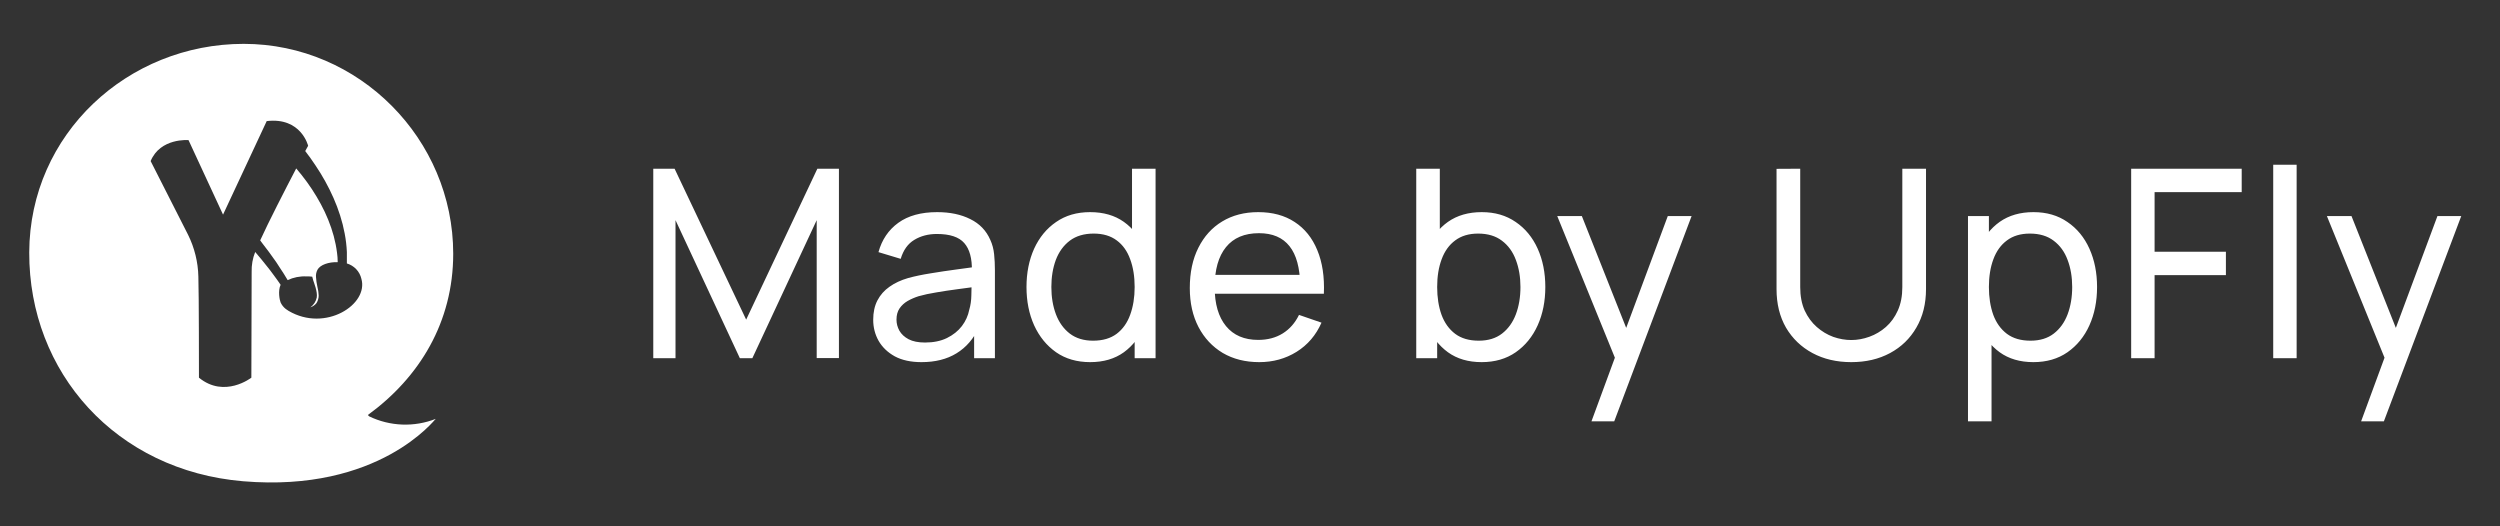
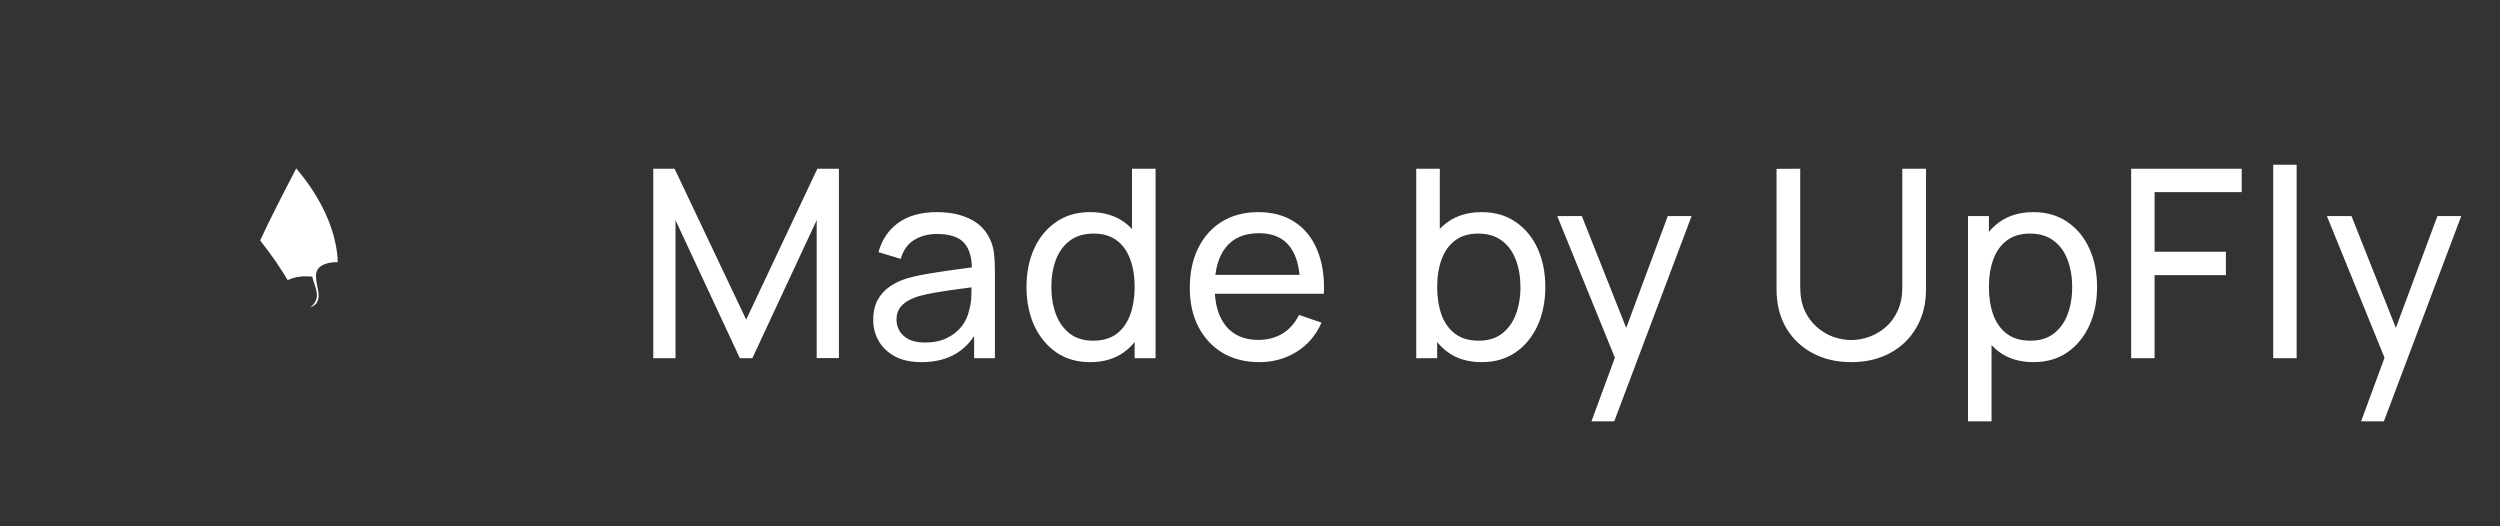
<svg xmlns="http://www.w3.org/2000/svg" width="171" height="36" viewBox="0 0 171 36" fill="none">
  <rect x="0" y="0" width="171" height="36" fill="#333333" stroke="none" />
  <g clip-path="url(#clip0_814_6667)">
-     <path d="M25.252 28.478L25.16 28.386C28.702 25.809 31 22.029 31 17.352C31 9.533 24.582 3 16.669 3C8.755 3 2.028 9.15 2 17.264C1.972 25.482 7.943 32.188 16.631 32.918C25.941 33.7 29.75 28.672 29.804 28.65C29.075 28.937 28.293 29.07 27.509 29.04C26.725 29.01 25.956 28.819 25.252 28.478ZM19.739 21.264C19.683 21.23 19.541 21.129 19.541 21.129C19.391 21.011 19.273 20.86 19.194 20.689C19.131 20.542 18.996 19.906 19.194 19.481L19.121 19.374L18.996 19.194L18.867 19.015C18.782 18.896 18.695 18.779 18.606 18.661L18.475 18.485L18.338 18.311C18.053 17.947 17.758 17.587 17.455 17.235C17.281 17.671 17.199 18.137 17.213 18.605C17.213 20.62 17.193 25.833 17.193 25.833C17.193 25.833 15.355 27.265 13.608 25.833C13.608 25.833 13.608 20.027 13.568 18.914C13.545 17.925 13.306 16.953 12.867 16.065C12.643 15.619 10.304 11.018 10.304 11.018C10.967 9.416 12.895 9.584 12.895 9.584L15.256 14.681L18.243 8.283C20.602 8.001 21.076 9.972 21.076 9.972C21.076 9.972 21.005 10.105 20.878 10.332C21.121 10.646 21.354 10.972 21.577 11.31C22.054 12.016 22.467 12.761 22.811 13.539C22.984 13.928 23.134 14.327 23.263 14.732C23.393 15.139 23.497 15.552 23.576 15.971C23.657 16.389 23.707 16.813 23.726 17.239C23.726 17.452 23.726 17.667 23.726 17.883C23.726 17.928 23.726 17.973 23.726 18.02C23.97 18.092 24.19 18.227 24.364 18.41C24.538 18.594 24.66 18.819 24.717 19.064C25.234 20.823 22.253 22.745 19.739 21.264Z" fill="white" />
    <path d="M21.711 18.458C21.899 18.106 22.49 17.912 23.098 17.932C23.097 17.916 23.097 17.9 23.098 17.885C23.098 17.689 23.078 17.493 23.054 17.298C23.005 16.908 22.929 16.523 22.826 16.143C22.723 15.764 22.596 15.392 22.448 15.028C22.299 14.662 22.131 14.305 21.943 13.958C21.569 13.263 21.133 12.602 20.641 11.983C20.517 11.827 20.39 11.672 20.261 11.52C19.488 13.005 18.358 15.206 17.797 16.441L17.876 16.552C18.227 16.998 18.564 17.456 18.888 17.922L19.015 18.117L19.142 18.313C19.227 18.438 19.308 18.566 19.39 18.691C19.431 18.753 19.471 18.818 19.51 18.887C19.55 18.955 19.591 19.014 19.629 19.082L19.675 19.159C20.076 18.971 20.517 18.884 20.96 18.906C21.097 18.906 21.234 18.906 21.357 18.924C21.375 19.002 21.399 19.09 21.428 19.188C21.465 19.313 21.733 19.953 21.666 20.348C21.61 20.619 21.454 20.859 21.228 21.021C21.393 20.97 21.539 20.87 21.646 20.735C21.744 20.582 21.797 20.404 21.798 20.223C21.791 20.017 21.761 19.812 21.709 19.612C21.659 19.394 21.627 19.172 21.614 18.949C21.6 18.78 21.634 18.61 21.711 18.458Z" fill="white" />
  </g>
  <path d="M44.684 24.5V11.54H46.142L51.038 21.863L55.907 11.54H57.383V24.491H55.862V15.059L51.461 24.5H50.606L46.205 15.059V24.5H44.684ZM63.03 24.77C62.304 24.77 61.695 24.638 61.203 24.374C60.717 24.104 60.348 23.75 60.096 23.312C59.85 22.874 59.727 22.394 59.727 21.872C59.727 21.362 59.823 20.921 60.015 20.549C60.213 20.171 60.489 19.859 60.843 19.613C61.197 19.361 61.62 19.163 62.112 19.019C62.574 18.893 63.09 18.785 63.66 18.695C64.236 18.599 64.818 18.512 65.406 18.434C65.994 18.356 66.543 18.281 67.053 18.209L66.477 18.542C66.495 17.678 66.321 17.039 65.955 16.625C65.595 16.211 64.971 16.004 64.083 16.004C63.495 16.004 62.979 16.139 62.535 16.409C62.097 16.673 61.788 17.105 61.608 17.705L60.087 17.246C60.321 16.394 60.774 15.725 61.446 15.239C62.118 14.753 63.003 14.51 64.101 14.51C64.983 14.51 65.739 14.669 66.369 14.987C67.005 15.299 67.461 15.773 67.737 16.409C67.875 16.709 67.962 17.036 67.998 17.39C68.034 17.738 68.052 18.104 68.052 18.488V24.5H66.63V22.169L66.963 22.385C66.597 23.171 66.084 23.765 65.424 24.167C64.77 24.569 63.972 24.77 63.03 24.77ZM63.273 23.429C63.849 23.429 64.347 23.327 64.767 23.123C65.193 22.913 65.535 22.64 65.793 22.304C66.051 21.962 66.219 21.59 66.297 21.188C66.387 20.888 66.435 20.555 66.441 20.189C66.453 19.817 66.459 19.532 66.459 19.334L67.017 19.577C66.495 19.649 65.982 19.718 65.478 19.784C64.974 19.85 64.497 19.922 64.047 20C63.597 20.072 63.192 20.159 62.832 20.261C62.568 20.345 62.319 20.453 62.085 20.585C61.857 20.717 61.671 20.888 61.527 21.098C61.389 21.302 61.32 21.557 61.32 21.863C61.32 22.127 61.386 22.379 61.518 22.619C61.656 22.859 61.866 23.054 62.148 23.204C62.436 23.354 62.811 23.429 63.273 23.429ZM74.568 24.77C73.662 24.77 72.885 24.545 72.237 24.095C71.589 23.639 71.088 23.024 70.734 22.25C70.386 21.476 70.212 20.603 70.212 19.631C70.212 18.659 70.386 17.786 70.734 17.012C71.088 16.238 71.589 15.629 72.237 15.185C72.885 14.735 73.659 14.51 74.559 14.51C75.477 14.51 76.248 14.732 76.872 15.176C77.496 15.62 77.967 16.229 78.285 17.003C78.609 17.777 78.771 18.653 78.771 19.631C78.771 20.597 78.609 21.47 78.285 22.25C77.967 23.024 77.496 23.639 76.872 24.095C76.248 24.545 75.48 24.77 74.568 24.77ZM74.766 23.303C75.42 23.303 75.957 23.147 76.377 22.835C76.797 22.517 77.106 22.082 77.304 21.53C77.508 20.972 77.61 20.339 77.61 19.631C77.61 18.911 77.508 18.278 77.304 17.732C77.106 17.18 76.8 16.751 76.386 16.445C75.972 16.133 75.447 15.977 74.811 15.977C74.151 15.977 73.605 16.139 73.173 16.463C72.747 16.787 72.429 17.225 72.219 17.777C72.015 18.329 71.913 18.947 71.913 19.631C71.913 20.321 72.018 20.945 72.228 21.503C72.438 22.055 72.753 22.493 73.173 22.817C73.599 23.141 74.13 23.303 74.766 23.303ZM77.61 24.5V17.345H77.43V11.54H79.041V24.5H77.61ZM86.134 24.77C85.18 24.77 84.346 24.56 83.632 24.14C82.924 23.714 82.372 23.123 81.976 22.367C81.58 21.605 81.382 20.717 81.382 19.703C81.382 18.641 81.577 17.723 81.967 16.949C82.357 16.169 82.9 15.569 83.596 15.149C84.298 14.723 85.12 14.51 86.062 14.51C87.04 14.51 87.871 14.735 88.555 15.185C89.245 15.635 89.761 16.277 90.103 17.111C90.451 17.945 90.601 18.938 90.553 20.09H88.933V19.514C88.915 18.32 88.672 17.429 88.204 16.841C87.736 16.247 87.04 15.95 86.116 15.95C85.126 15.95 84.373 16.268 83.857 16.904C83.341 17.54 83.083 18.452 83.083 19.64C83.083 20.786 83.341 21.674 83.857 22.304C84.373 22.934 85.108 23.249 86.062 23.249C86.704 23.249 87.262 23.102 87.736 22.808C88.21 22.514 88.582 22.091 88.852 21.539L90.391 22.07C90.013 22.928 89.443 23.594 88.681 24.068C87.925 24.536 87.076 24.77 86.134 24.77ZM82.543 20.09V18.803H89.725V20.09H82.543ZM101.344 24.77C100.432 24.77 99.665 24.545 99.04 24.095C98.416 23.639 97.942 23.024 97.618 22.25C97.3 21.47 97.141 20.597 97.141 19.631C97.141 18.653 97.3 17.777 97.618 17.003C97.942 16.229 98.416 15.62 99.04 15.176C99.671 14.732 100.441 14.51 101.353 14.51C102.253 14.51 103.027 14.735 103.675 15.185C104.329 15.629 104.83 16.238 105.178 17.012C105.526 17.786 105.7 18.659 105.7 19.631C105.7 20.603 105.526 21.476 105.178 22.25C104.83 23.024 104.329 23.639 103.675 24.095C103.027 24.545 102.25 24.77 101.344 24.77ZM96.871 24.5V11.54H98.483V17.345H98.302V24.5H96.871ZM101.146 23.303C101.788 23.303 102.319 23.141 102.739 22.817C103.159 22.493 103.474 22.055 103.684 21.503C103.894 20.945 103.999 20.321 103.999 19.631C103.999 18.947 103.894 18.329 103.684 17.777C103.48 17.225 103.162 16.787 102.73 16.463C102.304 16.139 101.761 15.977 101.101 15.977C100.471 15.977 99.95 16.133 99.535 16.445C99.121 16.751 98.812 17.18 98.609 17.732C98.404 18.278 98.302 18.911 98.302 19.631C98.302 20.339 98.401 20.972 98.6 21.53C98.803 22.082 99.115 22.517 99.535 22.835C99.956 23.147 100.492 23.303 101.146 23.303ZM108.856 28.82L110.737 23.708L110.764 25.22L106.516 14.78H108.199L111.529 23.177H110.953L114.076 14.78H115.705L110.413 28.82H108.856ZM126.627 24.77C125.625 24.77 124.74 24.563 123.972 24.149C123.204 23.735 122.601 23.156 122.163 22.412C121.731 21.662 121.515 20.783 121.515 19.775V11.549L123.135 11.54V19.64C123.135 20.252 123.237 20.786 123.441 21.242C123.651 21.692 123.927 22.067 124.269 22.367C124.611 22.667 124.986 22.892 125.394 23.042C125.808 23.186 126.219 23.258 126.627 23.258C127.041 23.258 127.455 23.183 127.869 23.033C128.283 22.883 128.658 22.661 128.994 22.367C129.336 22.067 129.609 21.689 129.813 21.233C130.017 20.777 130.119 20.246 130.119 19.64V11.54H131.739V19.775C131.739 20.777 131.52 21.653 131.082 22.403C130.65 23.153 130.05 23.735 129.282 24.149C128.514 24.563 127.629 24.77 126.627 24.77ZM139.083 24.77C138.171 24.77 137.403 24.545 136.779 24.095C136.155 23.639 135.681 23.024 135.357 22.25C135.039 21.47 134.88 20.597 134.88 19.631C134.88 18.653 135.039 17.777 135.357 17.003C135.681 16.229 136.155 15.62 136.779 15.176C137.409 14.732 138.18 14.51 139.092 14.51C139.992 14.51 140.766 14.735 141.414 15.185C142.068 15.629 142.569 16.238 142.917 17.012C143.265 17.786 143.439 18.659 143.439 19.631C143.439 20.603 143.265 21.476 142.917 22.25C142.569 23.024 142.068 23.639 141.414 24.095C140.766 24.545 139.989 24.77 139.083 24.77ZM134.61 28.82V14.78H136.041V21.935H136.221V28.82H134.61ZM138.885 23.303C139.527 23.303 140.058 23.141 140.478 22.817C140.898 22.493 141.213 22.055 141.423 21.503C141.633 20.945 141.738 20.321 141.738 19.631C141.738 18.947 141.633 18.329 141.423 17.777C141.219 17.225 140.901 16.787 140.469 16.463C140.043 16.139 139.5 15.977 138.84 15.977C138.21 15.977 137.688 16.133 137.274 16.445C136.86 16.751 136.551 17.18 136.347 17.732C136.143 18.278 136.041 18.911 136.041 19.631C136.041 20.339 136.14 20.972 136.338 21.53C136.542 22.082 136.854 22.517 137.274 22.835C137.694 23.147 138.231 23.303 138.885 23.303ZM145.772 24.5V11.54H153.332V13.142H147.374V17.219H152.252V18.821H147.374V24.5H145.772ZM155.488 24.5V11.27H157.09V24.5H155.488ZM161.5 28.82L163.381 23.708L163.408 25.22L159.16 14.78H160.843L164.173 23.177H163.597L166.72 14.78H168.349L163.057 28.82H161.5Z" fill="white" />
  <defs>
    <clipPath id="clip0_814_6667">
      <rect width="29" height="30" fill="white" transform="translate(2 3)" />
    </clipPath>
  </defs>
</svg>